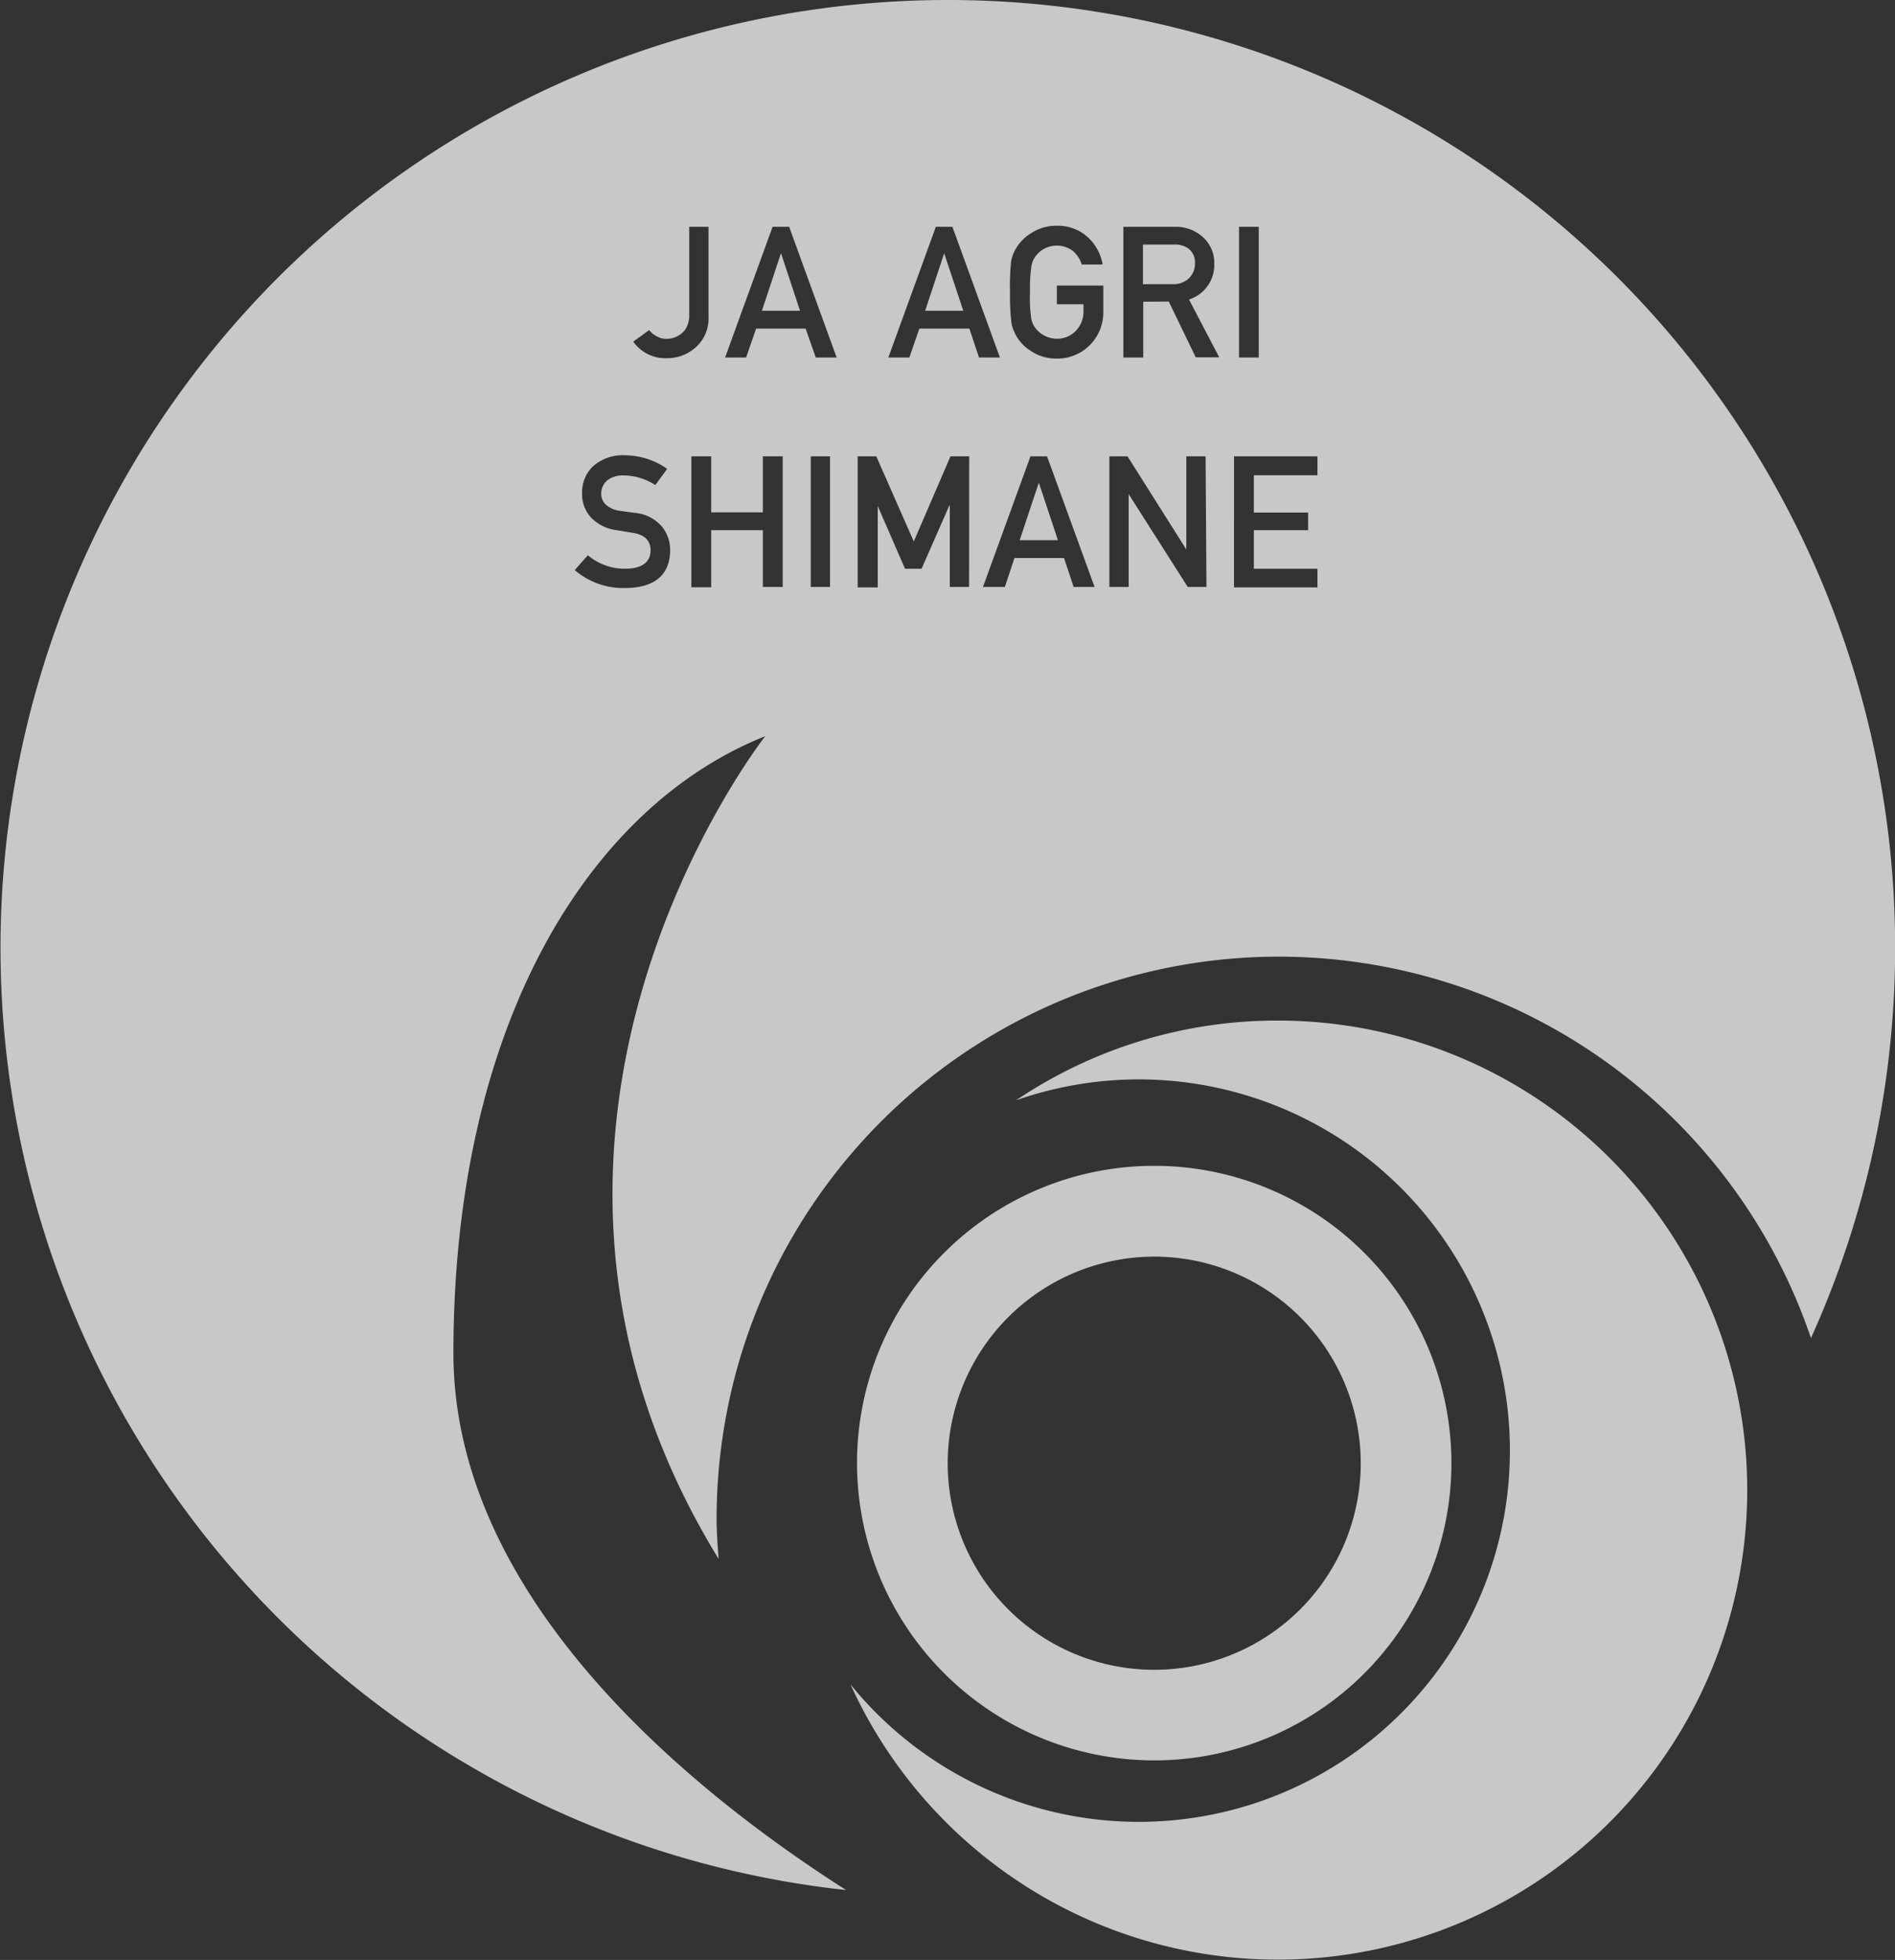
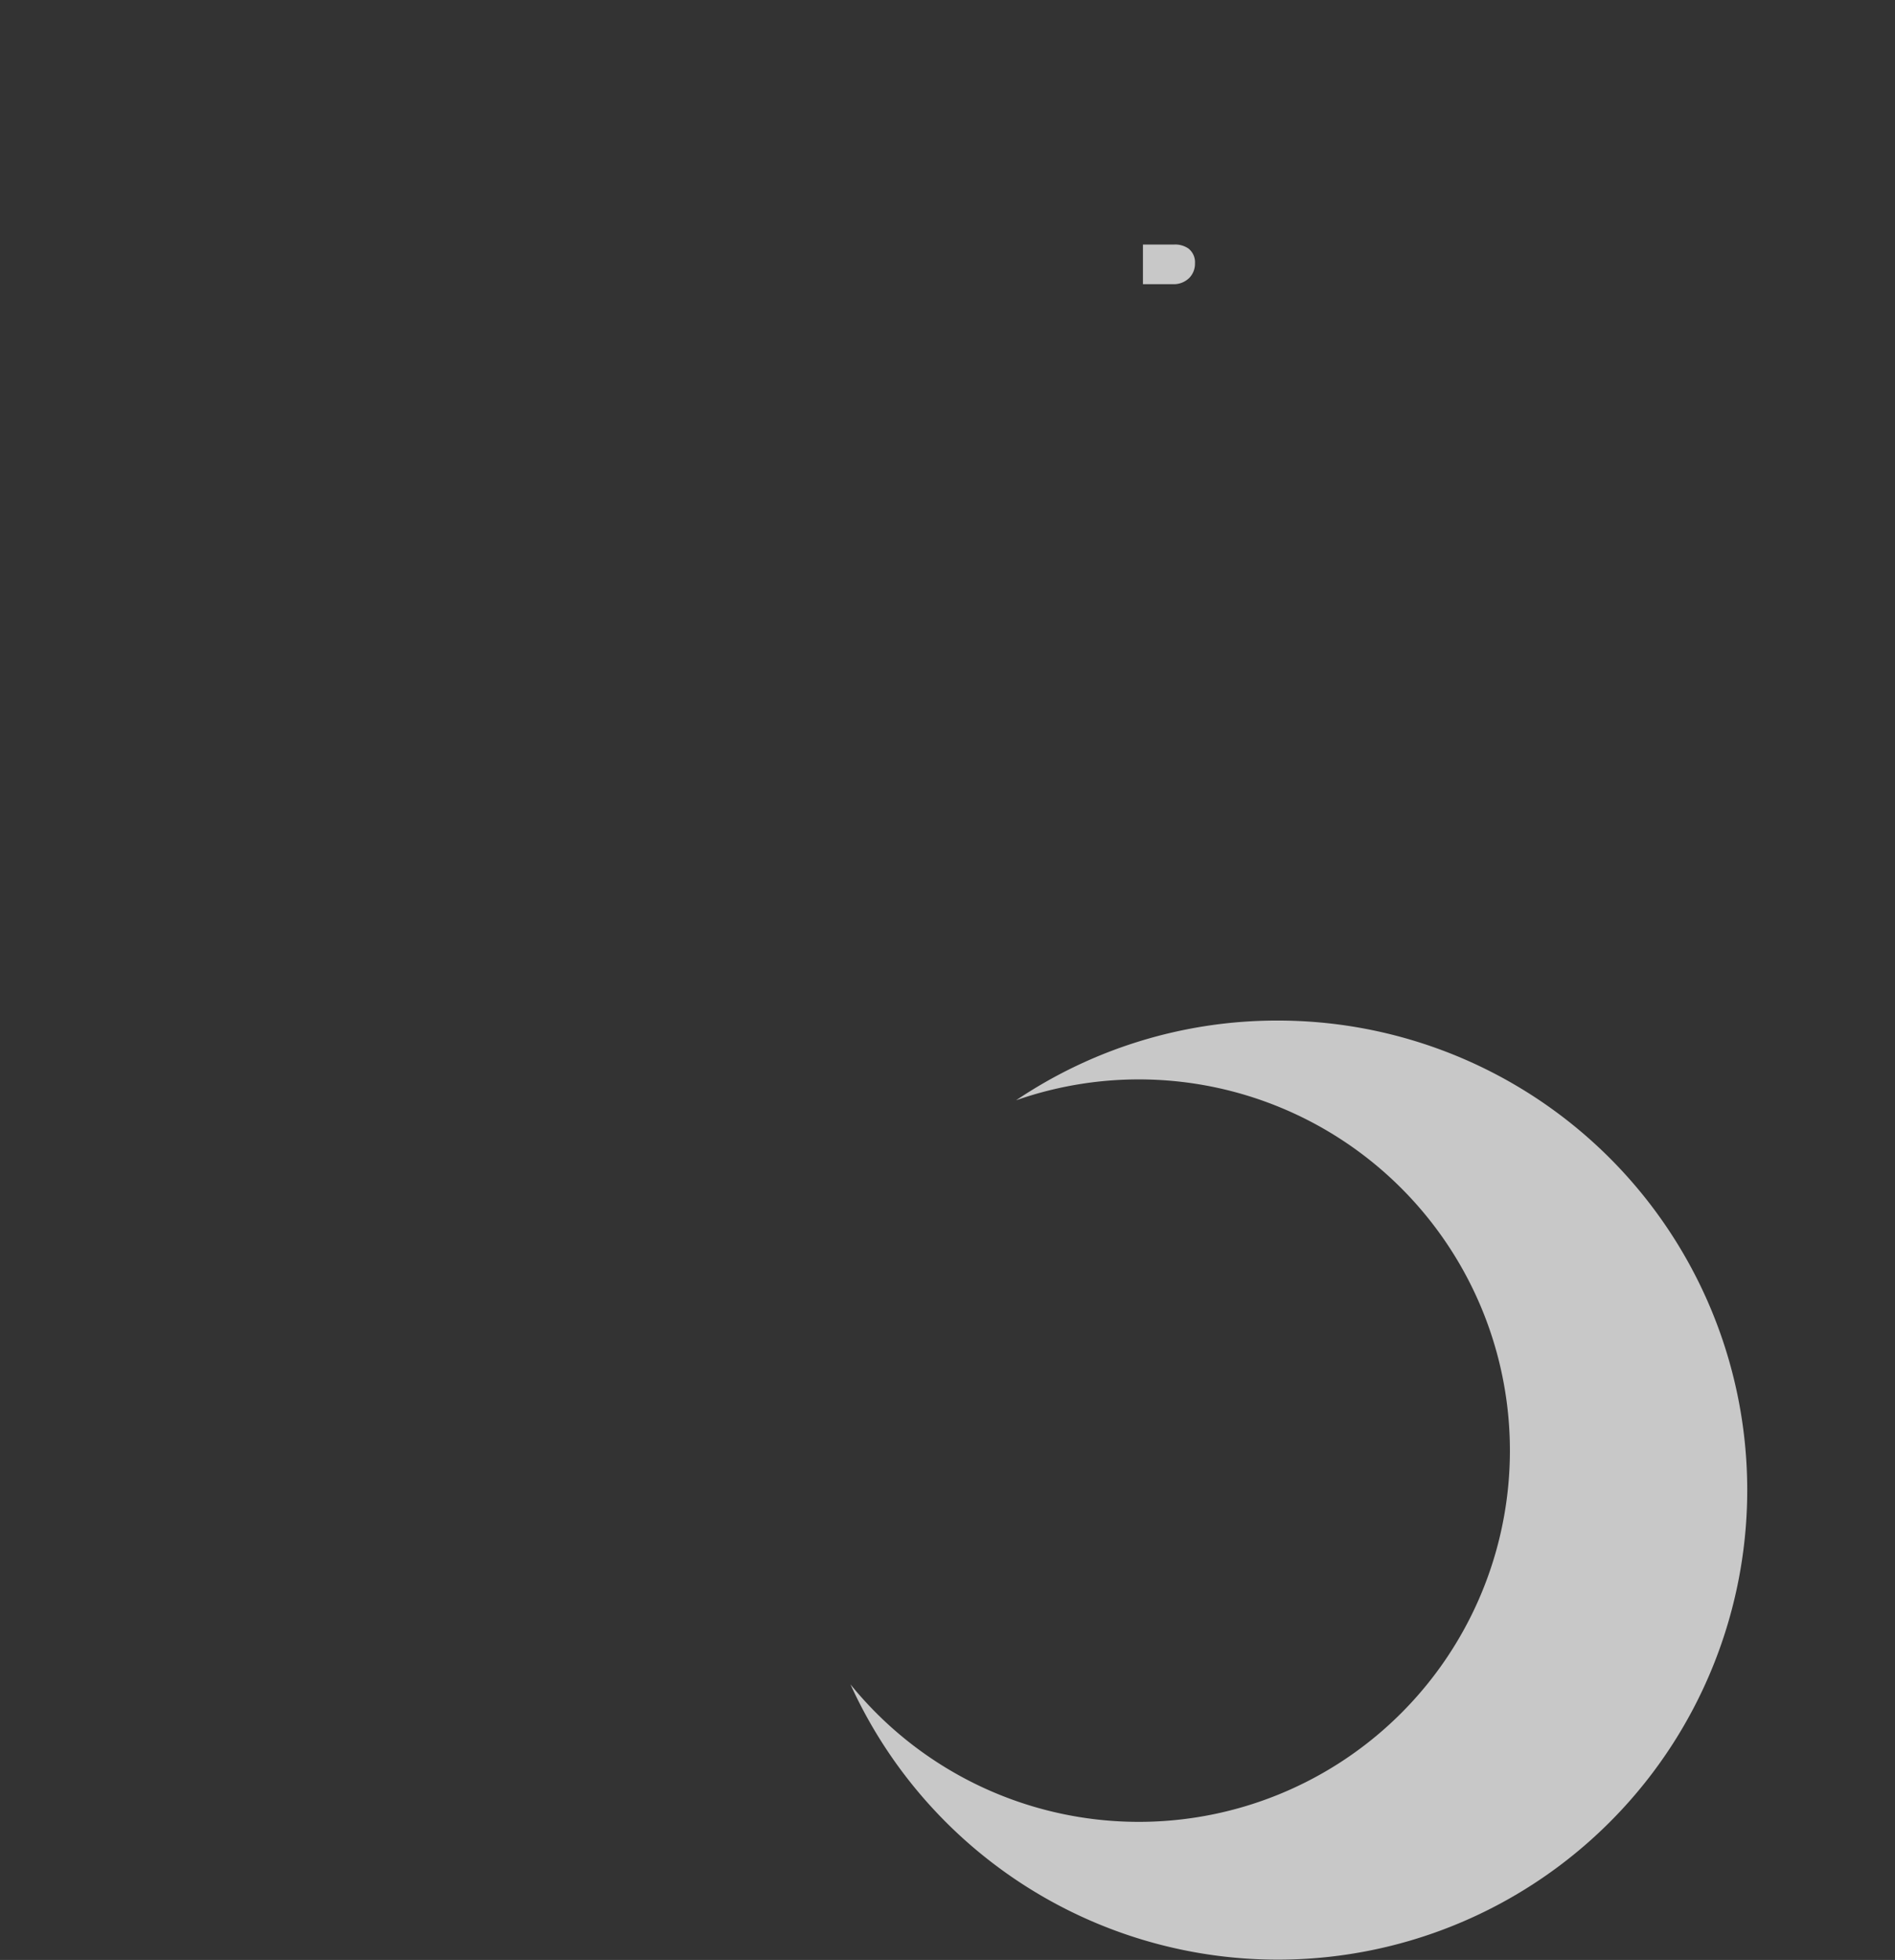
<svg xmlns="http://www.w3.org/2000/svg" viewBox="0 0 196.64 203.32">
  <rect x="0" y="0" width="196.64" height="203.32" fill="#333333" stroke="none" />
  <defs>
    <style>.cls-1{opacity:0.73;}.cls-2{fill:#fff;}</style>
  </defs>
  <g id="レイヤー_2" data-name="レイヤー 2">
    <g id="レイヤー_1-2" data-name="レイヤー 1">
      <g class="cls-1">
        <path class="cls-2" d="M132.58,105.87a48.45,48.45,0,0,0-27.14,8.27,38.51,38.51,0,1,1-17.19,60.59,48.71,48.71,0,1,0,44.33-68.86Z" />
-         <path class="cls-2" d="M119.77,182.62a30.84,30.84,0,1,0-30.84-30.84A30.87,30.87,0,0,0,119.77,182.62Zm0-52.26a21.43,21.43,0,1,1-21.43,21.42A21.45,21.45,0,0,1,119.77,130.36Z" />
-         <polygon class="cls-2" points="97.96 26.32 96 32.24 99.96 32.24 97.99 26.32 97.96 26.32" />
-         <polygon class="cls-2" points="81.02 26.32 79.06 32.24 83.02 32.24 81.06 26.32 81.02 26.32" />
-         <path class="cls-2" d="M98.32,0A98.32,98.32,0,0,0,87.8,196.07C72,186,47.05,166,47.05,140.37c0-34,14-56.69,32.36-64,0,0-32.18,40.81-4.84,85.35-.1-1.37-.21-2.75-.21-4.15a58.33,58.33,0,0,1,113.56-18.76A98.3,98.3,0,0,0,98.32,0Zm30.25,23.53h2.05V37.09h-2.05Zm-23.65,3.62a3.67,3.67,0,0,1,.46-1.29A4.53,4.53,0,0,1,107,24.19a4.67,4.67,0,0,1,2.66-.77,4.59,4.59,0,0,1,3.2,1.17,5,5,0,0,1,1.56,2.85h-2.17a3,3,0,0,0-.91-1.4,2.72,2.72,0,0,0-1.68-.56,2.77,2.77,0,0,0-1.24.29,2.57,2.57,0,0,0-.86.69,2.33,2.33,0,0,0-.53,1.13,16,16,0,0,0-.15,2.72A15.69,15.69,0,0,0,107,33a2.33,2.33,0,0,0,.53,1.14,2.82,2.82,0,0,0,2.1,1,2.64,2.64,0,0,0,2-.82,2.84,2.84,0,0,0,.8-2.06v-.7h-2.76V29.62h4.82v2.77a4.82,4.82,0,0,1-1.4,3.41,4.76,4.76,0,0,1-3.44,1.4,4.67,4.67,0,0,1-2.66-.78,4.49,4.49,0,0,1-1.58-1.65c-.1-.21-.19-.4-.27-.59a3.32,3.32,0,0,1-.19-.73,23,23,0,0,1-.14-3.14A23.08,23.08,0,0,1,104.92,27.15ZM65.71,35.44l1.65-1.2a2.25,2.25,0,0,0,.74.62,2,2,0,0,0,1.07.29,2.44,2.44,0,0,0,1.57-.57,1.89,1.89,0,0,0,.56-.76,2.62,2.62,0,0,0,.22-1.15V23.53h2v9.35A4,4,0,0,1,72.23,36a4.46,4.46,0,0,1-3,1.16A4.09,4.09,0,0,1,65.71,35.44ZM64.82,61a7.68,7.68,0,0,1-5.18-1.86L61,57.6A5.94,5.94,0,0,0,64.83,59c1.76,0,2.66-.66,2.68-1.89,0-1-.58-1.62-1.77-1.82L64,55a4.47,4.47,0,0,1-2.66-1.3,3.6,3.6,0,0,1-.94-2.51,3.74,3.74,0,0,1,1.18-2.86,4.67,4.67,0,0,1,3.25-1.1,7.66,7.66,0,0,1,4.4,1.41L68,50.32a6.13,6.13,0,0,0-3.35-1,2.58,2.58,0,0,0-1.58.47,1.76,1.76,0,0,0-.68,1.47,1.49,1.49,0,0,0,.45,1.06,2.62,2.62,0,0,0,1.46.67l1.53.21a4.21,4.21,0,0,1,2.81,1.37,3.86,3.86,0,0,1,.9,2.53C69.51,59.65,67.92,61,64.82,61Zm12.6-23.91H75.24l4.93-13.56h1.72l4.93,13.56H84.65l-1.05-3H78.46Zm3.8,23.8H79.16V55H73.8v5.92H71.74V47.34H73.8v5.81h5.36V47.34h2.06Zm4.91,0h-2V47.34h2Zm8.23-23.8H92.18l4.93-13.56h1.72l4.93,13.56h-2.17l-1-3H95.4Zm6.2,23.8h-2V52.44h-.05L95.63,59H93.91l-2.83-6.51h0v8.45H89V47.34h1.93l3.89,8.83,3.81-8.83h1.94Zm10.85,0-1-3h-5.14l-1,3H102l4.93-13.55h1.72l4.93,13.55Zm13.78,0h-1.94l-6.13-9.63h0v9.63h-2V47.34H117L123.1,57h0V47.34h2ZM118.63,31.3v5.79h-2.06V23.53h5.29a4.13,4.13,0,0,1,2.76.9A3.55,3.55,0,0,1,126,27.32a3.76,3.76,0,0,1-2.62,3.75l3.14,6h-2.44l-2.8-5.79Zm18.08,18h-6.6v3.87h5.63V55h-5.63v4h6.6v1.94h-8.66V47.34h8.66Z" />
-         <polygon class="cls-2" points="107.78 50.12 105.81 56.04 109.78 56.04 107.81 50.12 107.78 50.12" />
        <path class="cls-2" d="M124,27.32a1.81,1.81,0,0,0-.68-1.54,2.41,2.41,0,0,0-1.5-.41h-3.22v4.11h3.1a2.28,2.28,0,0,0,1.73-.67A2.1,2.1,0,0,0,124,27.32Z" />
      </g>
    </g>
  </g>
</svg>